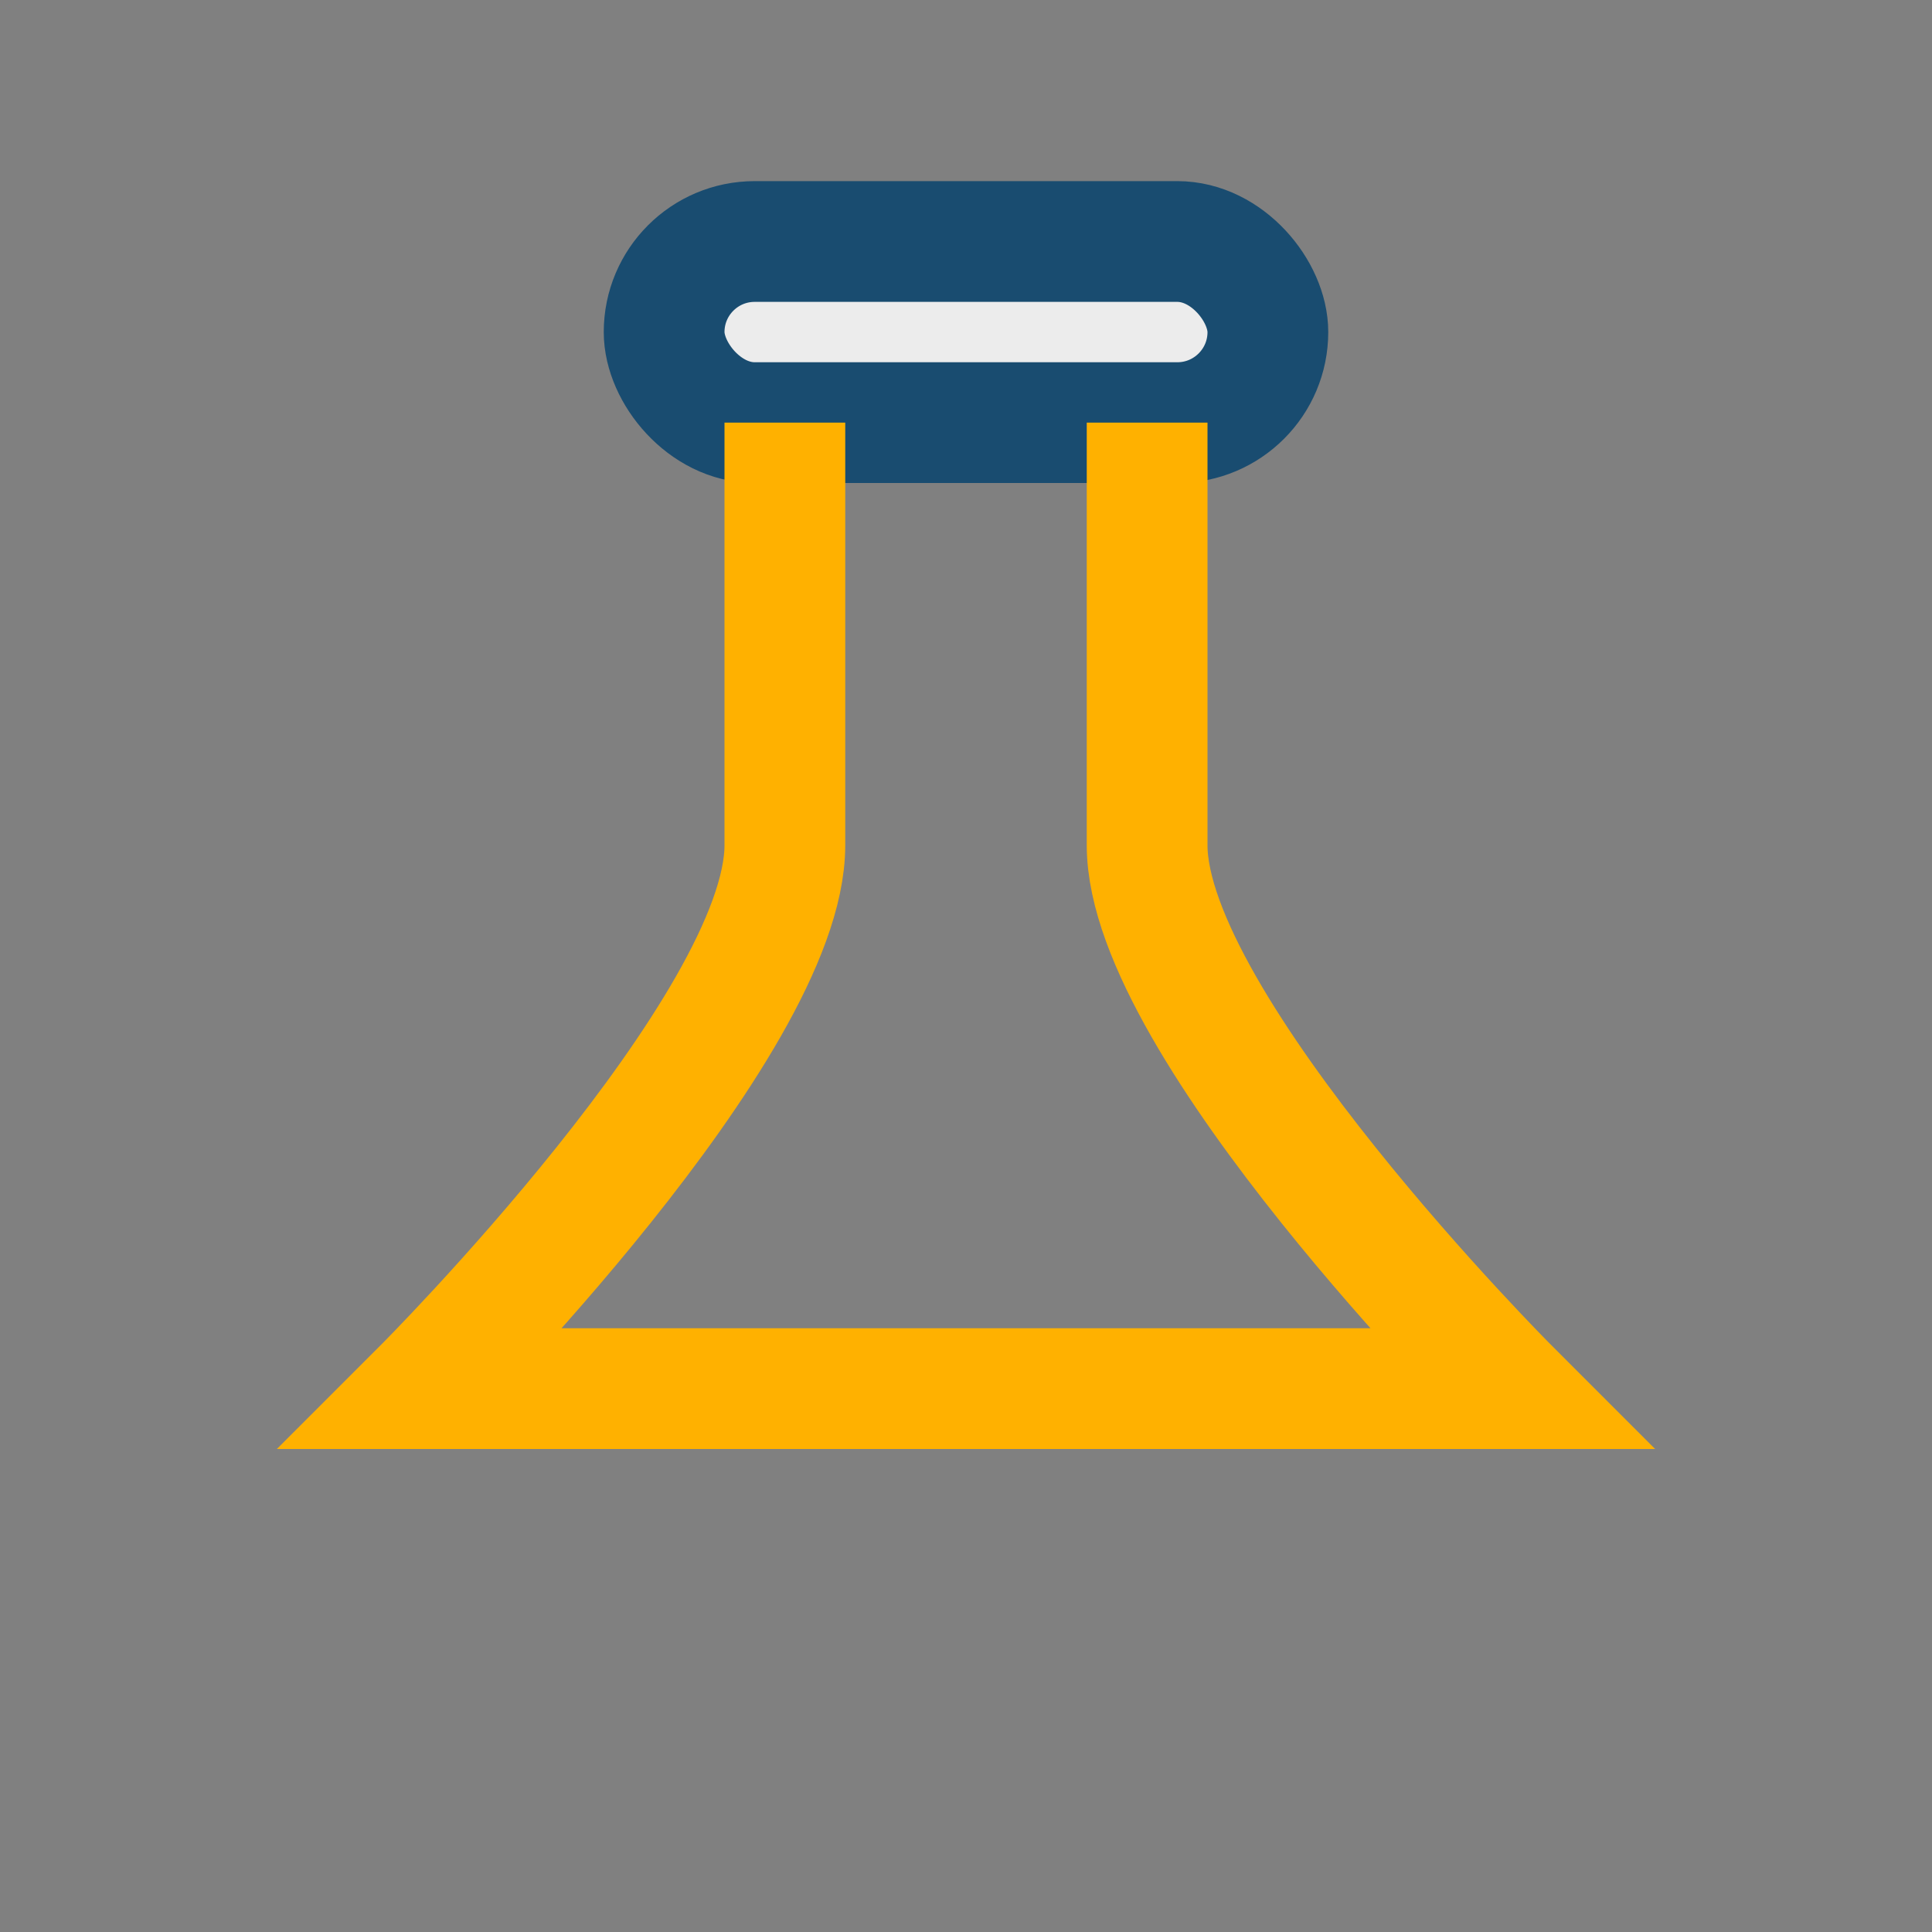
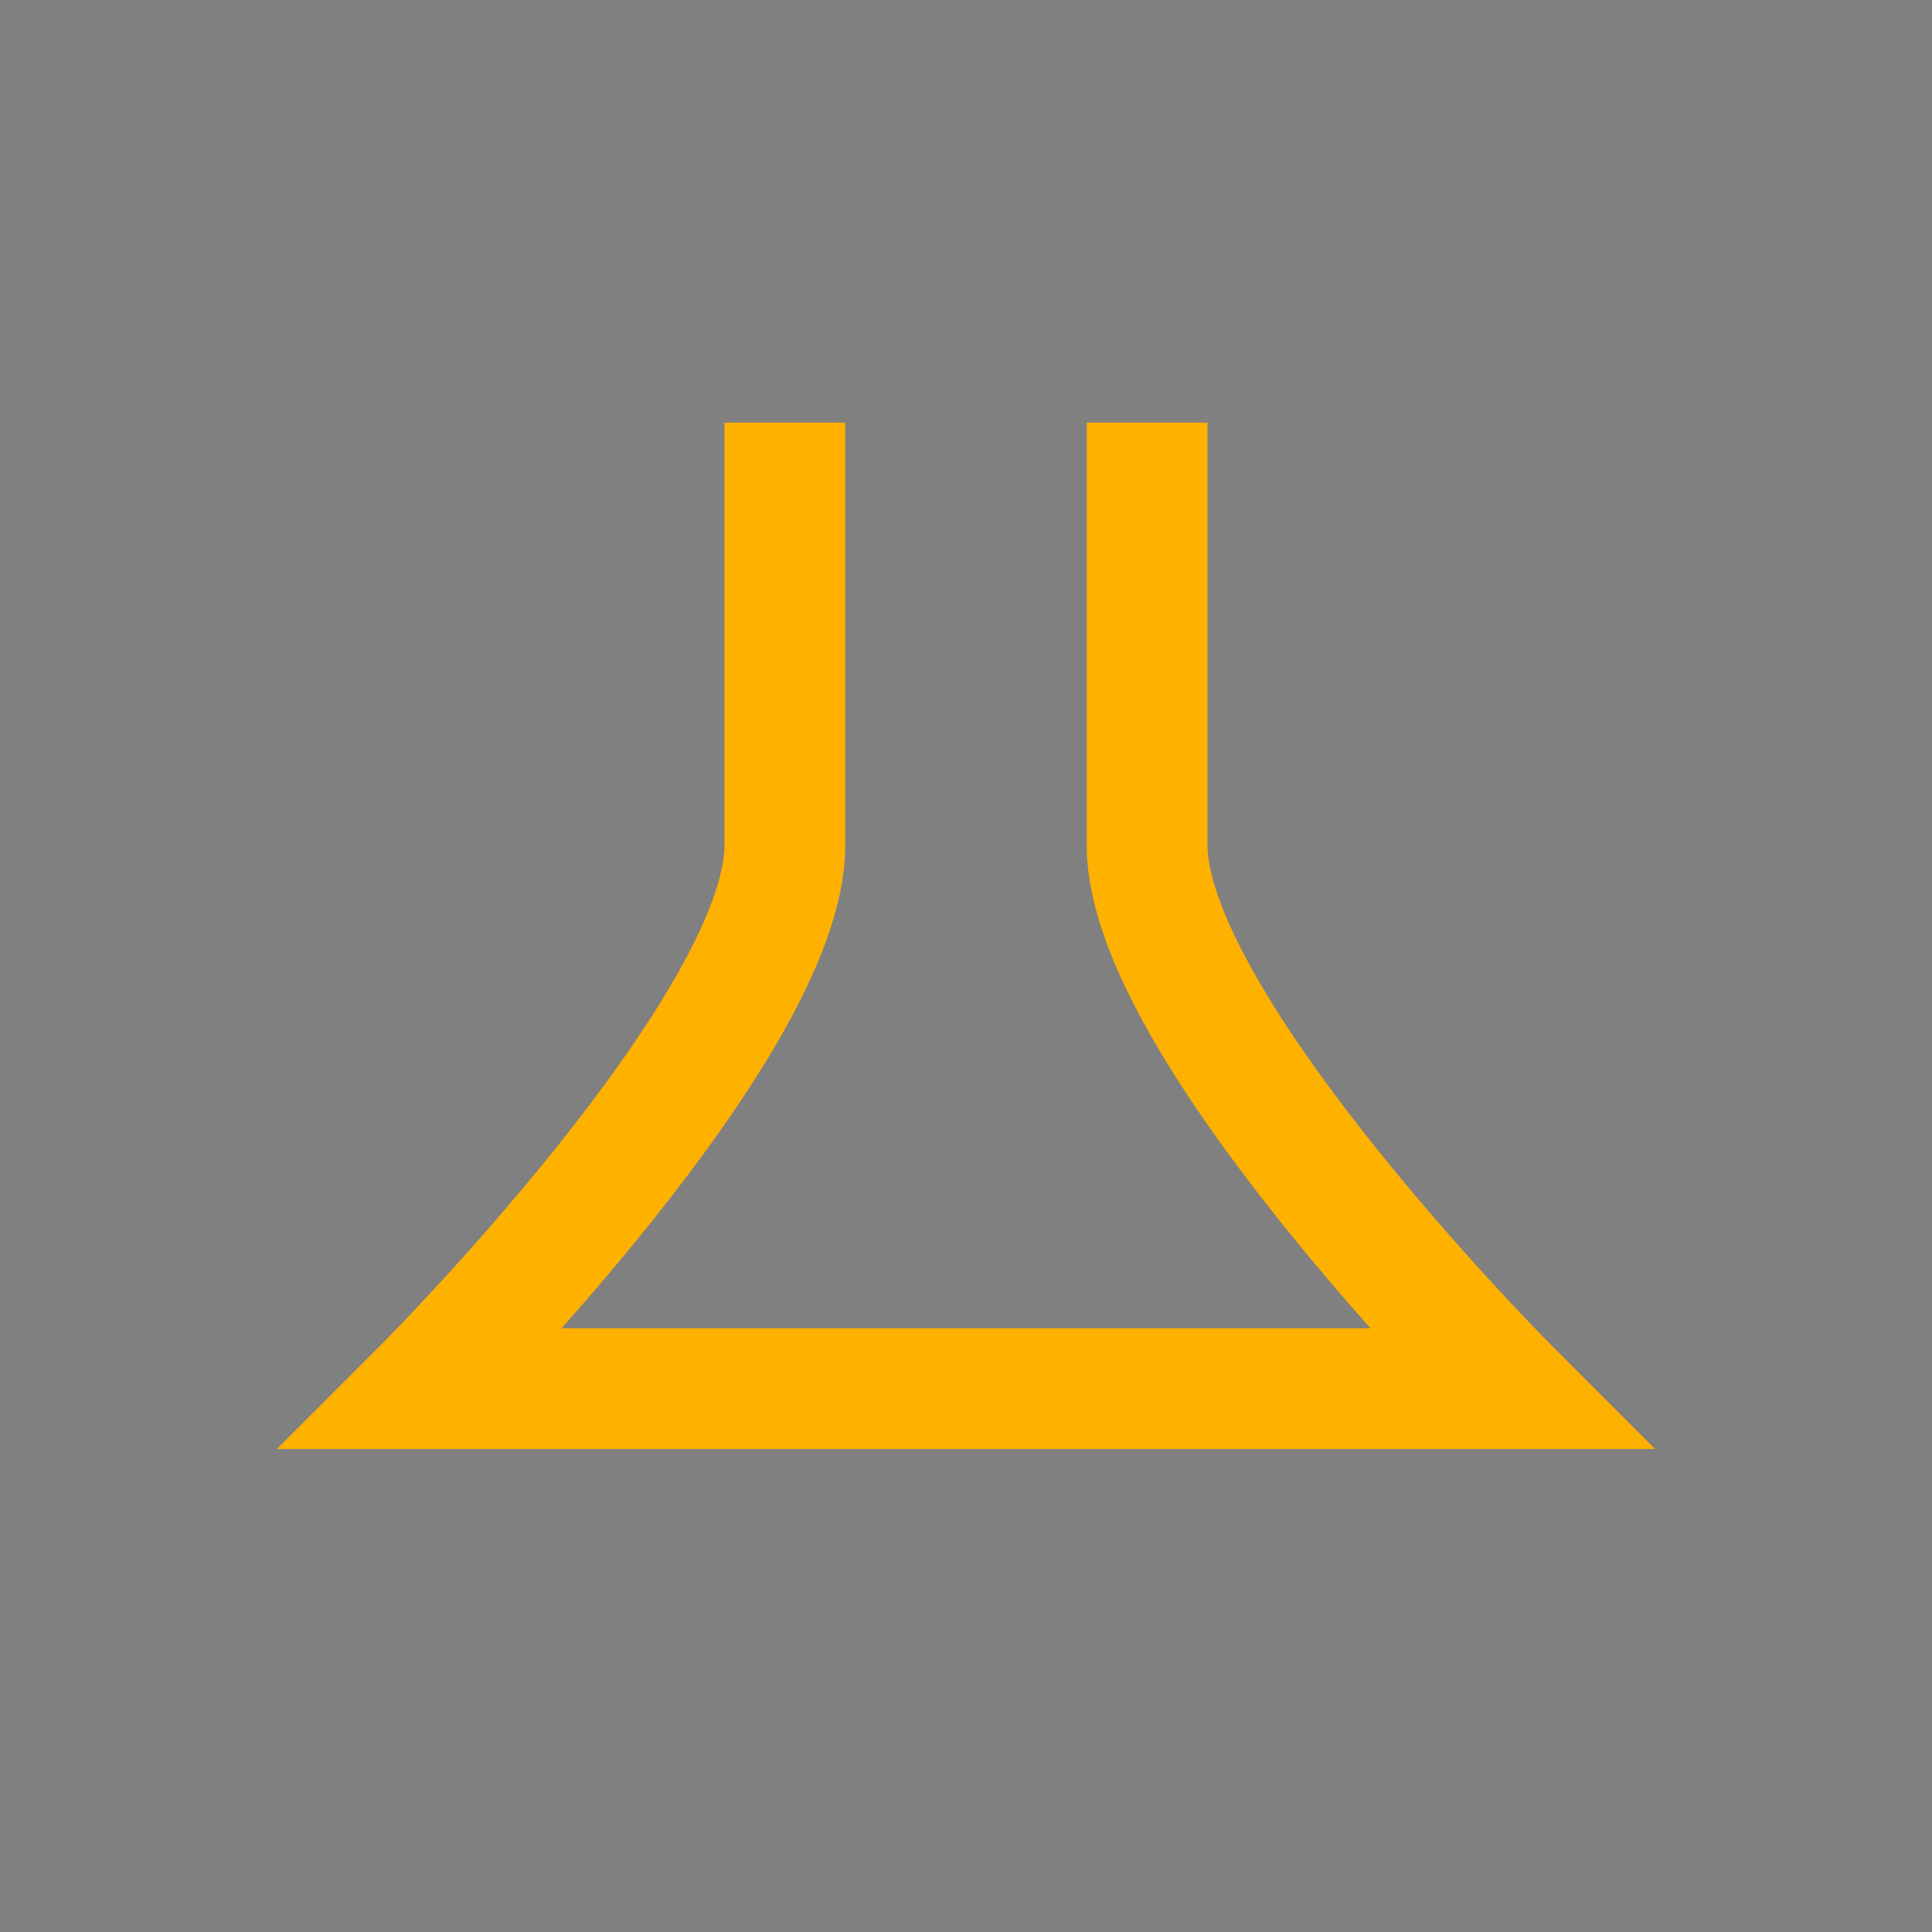
<svg xmlns="http://www.w3.org/2000/svg" width="32" height="32" viewBox="0 0 32 32">
  <rect x="0" y="0" width="32" height="32" fill="#808080" stroke="none" />
-   <rect x="11" y="4" width="10" height="3" rx="1.5" fill="#ECECEC" stroke="#194C70" stroke-width="2" />
  <path d="M13 7v7c0 3-6 9-6 9h18s-6-6-6-9V7" fill="none" stroke="#FFB100" stroke-width="2" />
</svg>